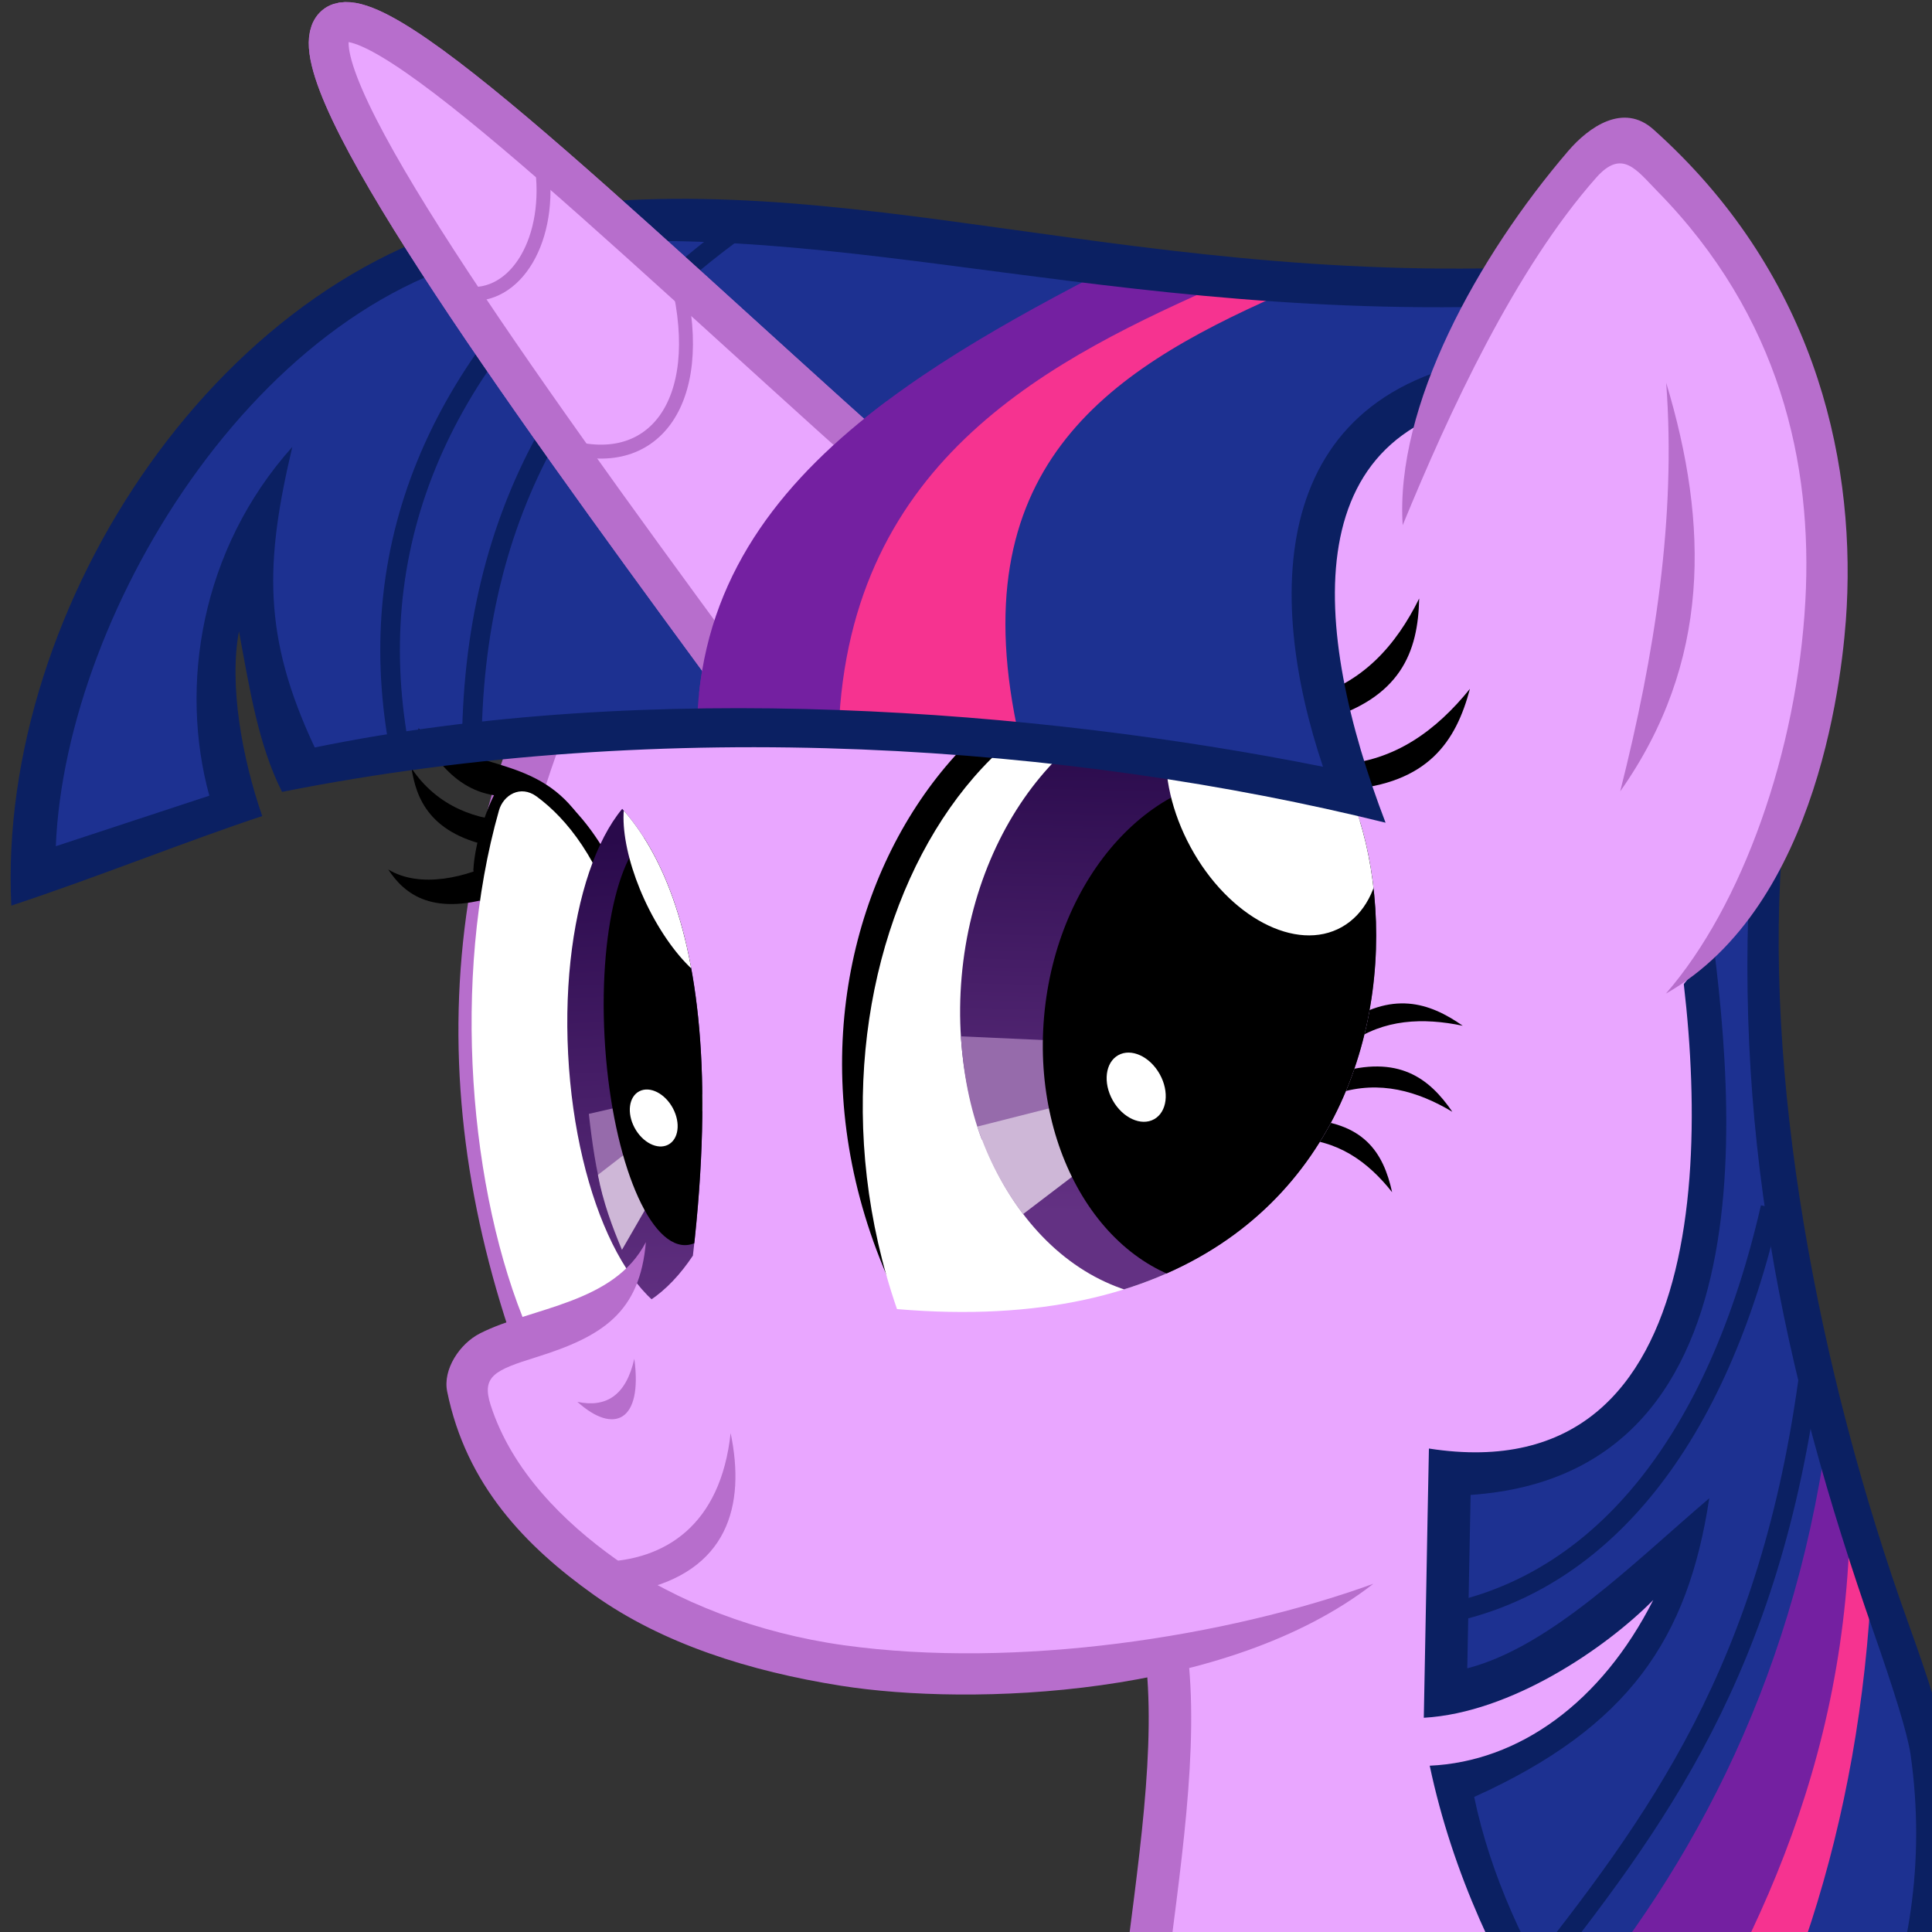
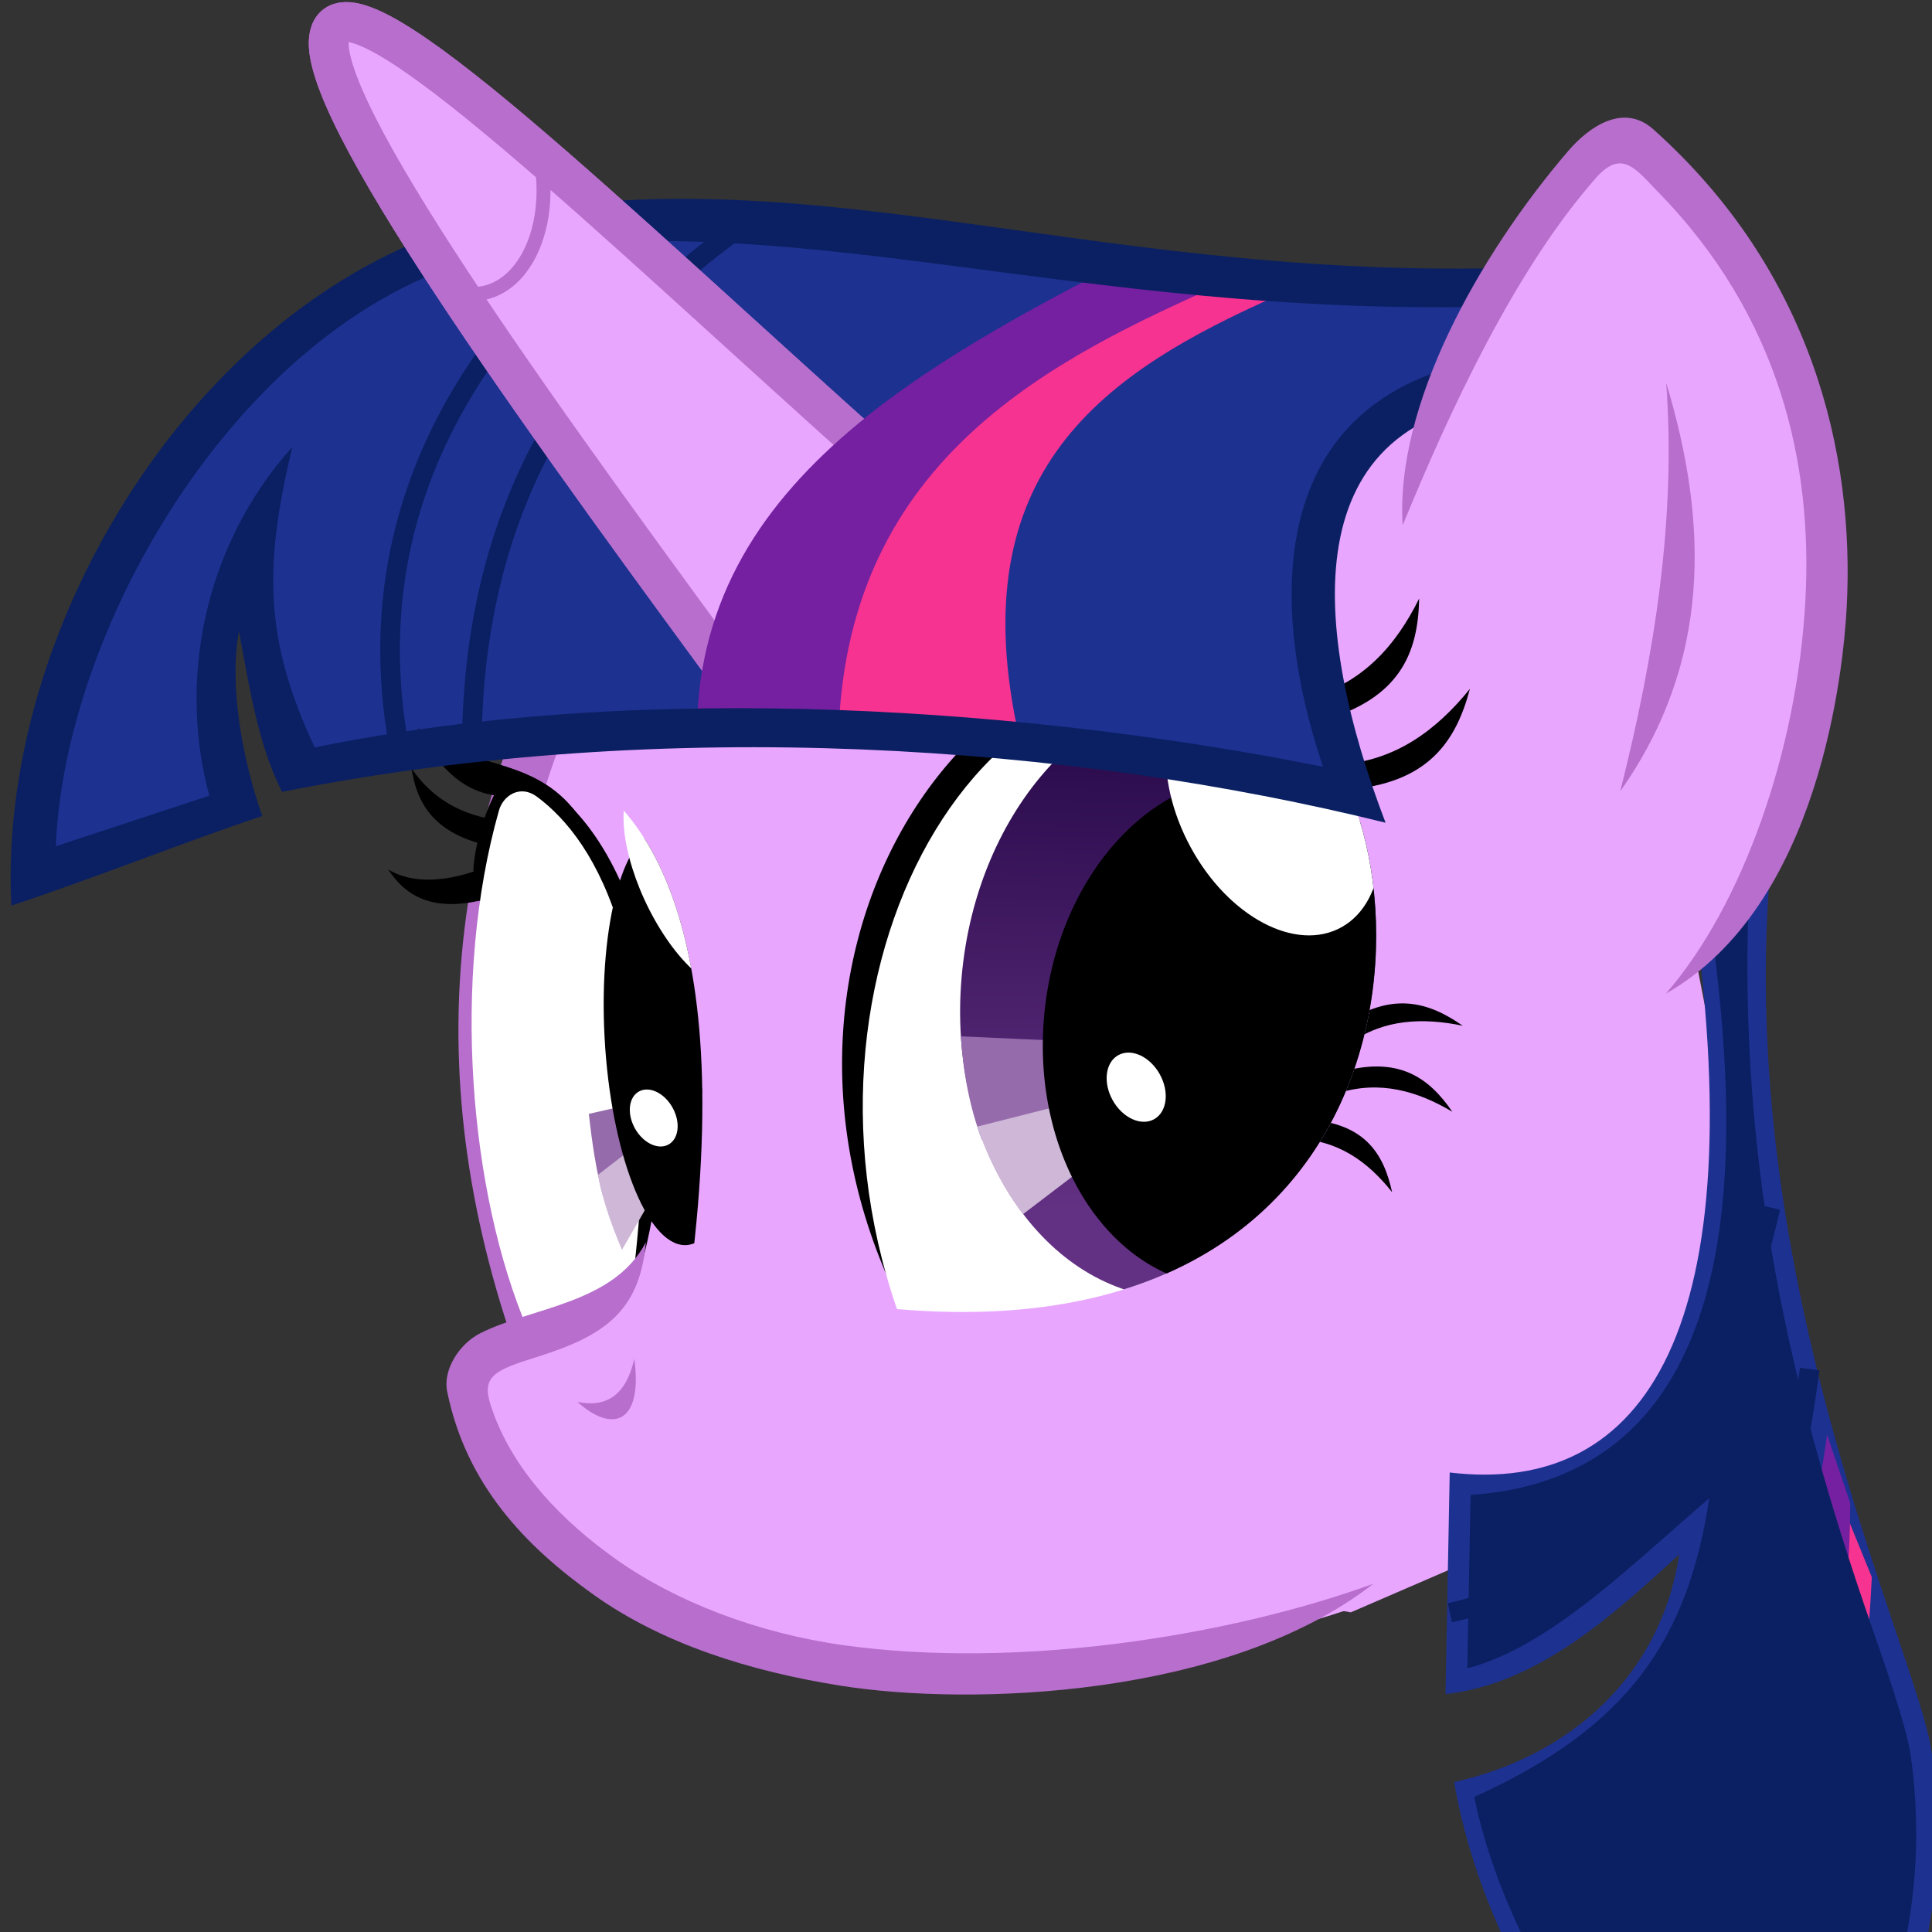
<svg xmlns="http://www.w3.org/2000/svg" width="500" height="500" version="1.1">
  <rect width="100%" height="100%" fill="#333333" stroke="none" />
  <defs>
    <linearGradient id="linearGradient9237" x1="658.97" x2="807.71" y1="-107.43" y2="-107.43" gradientTransform="matrix(.56 -.241 .241 .559 725.95 1092)" gradientUnits="userSpaceOnUse">
      <stop stop-color="#b76ecc" offset="0" />
    </linearGradient>
    <clipPath id="j-1">
      <path d="m33266 3948.6c33.925-71.778 28.244-196.3-16.819-285.32-34.75 15.837-94.374 71.855-44.799 258.21 17.597 18.253 38.652 28.906 61.618 27.112z" fill="#fff" />
    </clipPath>
    <clipPath id="g-7">
      <path d="m4202.2 2181.7c-5.893-275.03-231.19-478.63-377.31-332.51-87.478 87.478 28.753 507.15 377.31 332.51z" fill="#fff" />
    </clipPath>
    <linearGradient id="linearGradient9618" x1="4055.5" x2="4074.7" y1="1860.6" y2="2212.1" gradientTransform="matrix(-.869 .426 .391 .914 6669.7 -1568.3)" gradientUnits="userSpaceOnUse">
      <stop stop-color="#290a4b" offset="0" />
      <stop stop-color="#633183" offset="1" />
    </linearGradient>
    <linearGradient id="linearGradient9620" x1="33215" x2="33225" y1="3699.1" y2="3949.8" gradientTransform="matrix(1.042 .003 .003 1.01 -1436.2 -131.2)" gradientUnits="userSpaceOnUse">
      <stop stop-color="#290a4b" offset="0" />
      <stop stop-color="#633183" offset="1" />
    </linearGradient>
  </defs>
  <g transform="translate(777.82 -451.32)">
-     <path d="m-476.14 877.97c6.868 50.579-21.317 127.59-1.968 172.42l154.81-23.027c32.113-59.079 37.83-129.23 1.96-216.83" fill="#e9a6ff" stroke="#b76ecc" stroke-width="10.997" />
    <path d="m-628.59 618.27c-35.901 72.068-29.99 143.82 4.943 215.36l195.41 34.963 112.64-48.714-55.62-286.7z" fill="#e9a6ff" />
    <g transform="matrix(.832 -.155 .155 .832 -1677.9 -15.736)">
      <path d="m1304.9 1050.1c25.066 2.861 35.794-8.456 42.879-23.374-12.398 10.588-26.67 17.566-43.611 15.412zm-3.584-22.09c25.215-2.213 32.96-15.36 36.266-31.286-9.555 12.772-21.822 22.406-38.916 23.688zm-13.163-13.041c21.686-12.056 22.272-26.879 17.499-42.404-2.404 15.212-8.786 28.708-23.594 36.687zm2.287 105.73c17.019-7.664 27.498-2.066 36.314 6.904-11.476-4.709-23.359-6.439-34.804-1.103zm-4.048 14.07c19.36-2.124 27.334 6.617 32.414 18.12-9.277-8.187-20.086-13.601-33.176-11.996zm-13.485 11.902c18.787 3.998 22.901 14.66 23.287 27.017-5.533-10.545-13.536-18.966-26.303-21.51z" />
      <path d="m1141.8 1179.1c-33.614-120.71 72.195-218.12 148.5-168.74 12.77 8.263 24.668 35.714 17.257 39.351-56.642 29.66-78.671 83.195-165.76 129.39z" />
      <g transform="matrix(-.451 .07 .071 .408 2881.1 -3.192)" clip-path="url(#g-7)">
        <path d="m4202.2 2181.7c-5.893-275.03-231.19-478.63-377.31-332.51-87.478 87.478 28.753 507.15 377.31 332.51z" fill="#fff" />
        <path d="m3799.7 2105.3c48.458 113.2 151.35 173.78 229.82 135.3 78.47-38.481 102.8-161.45 54.341-274.65-48.458-113.2-151.35-173.78-229.82-135.3-78.468 38.48-102.8 161.45-54.34 274.65z" fill="url(#linearGradient9618)" />
        <g transform="matrix(2.49 -.544 .586 2.597 3359 1665)" clip-path="none">
          <path transform="matrix(-1.011 .153 .114 1.062 474.47 -135.61)" d="m248.66 265.97c0.601 9.517 2.356 18.521 5.425 26.688l66.036-23.472z" fill="#966bab" />
          <path transform="matrix(-1.011 .153 .114 1.062 474.47 -135.61)" d="m315.22 273.5-62.286 15.785c2.789 8.473 6.913 16.143 11.825 22.625z" fill="#ceb7d7" />
        </g>
        <path d="m3803 2130.8c40.653 94.972 126.98 145.79 192.81 113.51 65.832-32.284 86.243-135.45 45.589-230.42-40.653-94.973-126.98-145.79-192.81-113.51-65.831 32.283-86.242 135.45-45.589 230.42z" />
        <path d="m3909.8 1931.8c-7.46 58.004-41.638 99.512-76.339 92.712-34.702-6.801-56.787-59.335-49.326-117.34 7.459-58.004 41.636-99.513 76.339-92.712 34.701 6.8 56.786 59.335 49.326 117.34zm108.11 157.28c-2.083 14.747-11.748 25.194-21.588 23.336-9.84-1.858-16.128-15.319-14.046-30.065 2.083-14.747 11.748-25.194 21.588-23.337 9.84 1.859 16.129 15.32 14.046 30.066z" fill="#fff" />
      </g>
    </g>
    <path d="m-628.59 618.27c-35.901 72.068-29.99 143.82 4.943 215.36" fill="none" stroke="#b76ecc" stroke-width="12.689" />
    <path d="m-385.33 548.71c-54.38 5.14-62.943 45.387-42.125 108.15-74.535-15.949-182.25-25.342-272.05-5.889-9.154-18.101-14.255-38.135-11.094-62.106-14.61 21.158-13.354 45.964-6.544 72.046l-52.167 17.15c0.714-80.763 66.701-163.79 124.57-169.44 82.637-8.07 160.78 23.081 276.69 15.483" fill="#1d3191" />
    <path d="m-674.15 646.72c-10.418-53.052 9.229-100.59 57.033-140.4" fill="none" stroke="#0b2062" stroke-miterlimit="20" stroke-width="5.076" />
    <path d="m-583.51 508.15c-45.023 31.133-72.423 74.77-72.216 137.99" fill="none" stroke="#0b2062" stroke-miterlimit="20" stroke-width="5.076" />
    <path d="m-571.79 640.72c3.202-51.831 26.097-93.221 100.96-116.62l23.867 3.621c-44.756 19.817-82.774 45.169-67.04 114.67z" fill="#f63390" />
    <path d="m-597.44 640.04c0.685-59.9 52.07-91.169 107.91-119.92l29.276 4.053c-44.731 19.773-97.814 45.352-100.52 116.17z" fill="#7420a1" />
    <path d="m-610.86 779.4c-8.522 20.048-47.015 17.483-44.536 29.462 18.764 90.703 154.62 85.163 232.74 56.843" fill="#e9a6ff" />
    <g transform="matrix(.832 -.155 .155 .832 -1677.9 -15.736)">
      <path d="m1044.9 1034.3c-21.605 3.149-28.892-5.463-32.428-13.868 8.454 7.614 23.388 6.954 34.478 3.316" />
      <path d="m1046.5 1019.9c-20.098-7.453-21.571-19.786-21.351-28.588 5.615 13.126 17.022 19.547 28.136 21.655" />
      <path d="m1058.1 1005.7c-16.322-0.243-24.275-10.955-28.72-26.035 12.733 15.556 33.202 14.318 43.105 34.755" />
      <path d="m1067.3 1151.8c25.935-55.802 24.826-131.31-9.512-153.03-6.155-5.576-22.678 24.698-20.064 33.153l21.655 128.5z" />
      <path d="m1028.7 1166.8c-10.027-44.648-3.365-110.09 20.385-157.91 2.159-4.347 7.883-6.583 12.12-2.052 15.599 16.684 30.715 56.386 2.908 147.19-9.687 9.922-23.907 14.914-35.414 12.779z" fill="#fff" />
      <g transform="matrix(-.504 -.047 -.044 .589 17990 404.45)" clip-path="url(#j-1)">
-         <path d="m33266 3811.7c5.207 77.151-22.265 141.32-61.366 143.32-39.098 2.001-75.017-58.922-80.225-136.07-5.207-77.152 22.268-141.32 61.366-143.32 39.1-2 75.017 58.924 80.225 136.08z" fill="url(#linearGradient9620)" />
        <g transform="matrix(1.042 .003 .003 1.01 -1436.2 -131.2)" clip-path="none">
          <path transform="matrix(-2.226 .186 .238 1.973 33509 3249.5)" d="m167.56 276.88-36.118 8.219c0.828 7.494 1.871 14.588 3.606 21.094z" fill="#966bab" />
          <path transform="matrix(-2.226 .186 .238 1.973 33509 3249.5)" d="m165.25 276.62-31.459 24.257c1.327 7.141 3.772 13.64 6.209 19.399z" fill="#ceb7d7" />
        </g>
        <path d="m33243 3804.7c3.907 59.479-11.565 109.17-34.559 110.99-22.993 1.817-44.8-44.928-48.708-104.41-3.907-59.479 11.566-109.17 34.559-110.99 22.994-1.818 44.801 44.928 48.708 104.41z" />
        <path d="m33162 3706c-16.07 28.532-20.083 61.923-8.96 74.584 11.121 12.659 33.165-0.208 49.237-28.74 16.071-28.533 20.083-61.926 8.961-74.584-11.123-12.66-33.167 0.208-49.238 28.739zm68.971 146.77c-3.768 7.997-12.266 12.641-18.981 10.371-6.716-2.27-9.105-10.596-5.339-18.594 3.767-7.997 12.266-12.641 18.981-10.371s9.106 10.596 5.339 18.594z" fill="#fff" />
      </g>
    </g>
    <path d="m-610.66 772.76c-8.236 16.013-29.519 16.822-42.927 23.633-5.302 2.693-9.661 9.354-8.507 15.035 4.914 24.193 20.313 40.109 38.031 52.7 17.718 12.59 40.247 19.728 63.929 23.47 33.54 5.299 99.836 3.113 137.73-26.396-38.078 13.804-92.372 22.119-137.03 15.904-22.328-3.108-43.517-11.274-58.991-22.27-13.449-9.557-26.977-22.921-32.427-39.911-2.393-7.458 1.066-9.015 11.815-12.369 17.128-5.345 26.828-11.538 28.371-29.795z" color="#000000" fill="#b76ecc" style="block-progression:tb;text-indent:0;text-transform:none" />
-     <path d="m-622.52 855.55c16.8-0.322 31.194-9.445 33.786-33.352 3.94 18.807-0.765 35.84-24.325 40.833z" fill="#b76ecc" />
    <path d="m-774.89 685.69c22.083-7.287 45.869-16.89 64.935-23.167-5.232-15.072-8.622-33.989-6.022-47.819 2.781 14.994 4.997 29.345 11.15 41.557 99.974-19.886 204.54-12.08 285.59 7.975-18.94-49.448-24.771-105.6 34.41-110.04l-1.048-10.964c-64.408 6.854-64.501 62.122-49.56 106.52-73.431-14.706-174.31-22.784-260.93-4.985-13.594-28.902-12.827-48.07-5.805-77.787-23.763 26.54-29.271 61.858-21.477 90.264l-39.728 13.074c2.486-61.586 54.896-147.13 123.69-154.92 80.809-9.157 154.92 21.88 271.97 14.207l-0.488-9.838c-114.77 7.524-190.78-27.448-274.41-13.794-76.977 12.568-136.1 102-132.28 179.72z" color="#000000" fill="#0b2062" style="block-progression:tb;text-indent:0;text-transform:none" />
    <path d="m-318.79 667.21c-12.622 111.1 37.158 211.31 40.866 237.42 8.745 61.555-22.844 109.18-50.173 133.04-36.252-40.056-65.347-78.947-73.395-125.15 30.477-6.786 53.56-27.916 58.266-58.92-17.172 15.679-36.5 33.516-60.492 36.142l1.082-57.343c50.95 6.117 79.049-37.876 62.619-149.72" fill="#1d3191" />
    <path d="m-402.6 868.69c39.647-8.506 69.16-44.642 82.983-104.87" fill="none" stroke="#0b2062" stroke-width="5.076" />
    <path d="m-382.88 965.52c34.099-42.837 63.344-82.458 73.406-159.89" fill="none" stroke="#0b2062" stroke-width="5.076" />
    <path d="m-362.18 1002.7c31.183-49.902 54.981-103.84 59.488-166.03l9.29 22.806c-2.946 64.482-21.934 119.84-50.733 160.71z" fill="#f63390" />
    <path d="m-375.98 977.34 19.838 28.909c30.817-46.955 56.969-97.222 57.153-165.94l-5.988-17.708c-9.212 66.034-37.049 116.11-71.004 154.74z" fill="#7420a1" />
-     <path d="m-324.25 666.58c-5.819 75.957 7.692 139.54 31.385 207.31 5.159 14.756 8.747 26.204 9.502 31.52 8.012 56.401-18.692 102-43.889 125.87-32.914-36.849-60.498-74.035-69.056-114.91 39.979-18.059 55.321-40.878 60.844-77.3-19.634 16.72-41.035 38.409-62.629 44.015l0.863-44.879c80.911-5.567 67.753-108.78 61.001-156.27l-9.233 1.554c10.366 55.699 13.663 154.58-62.555 142.71-0.482 23.225-0.845 46.452-1.326 69.677 22.555-1.28 46.999-17.95 59.382-30.475-13.421 26.528-34.766 41.841-57.851 42.882 11.847 55.987 47.752 100.39 79.422 135.39 44.921-38.638 59.439-96.8 54.461-138.59-1.099-7.737-4.656-18.793-9.948-33.48-23.68-65.724-37.98-143.05-32.437-204.41z" color="#000000" fill="#0b2062" style="block-progression:tb;text-indent:0;text-transform:none" />
+     <path d="m-324.25 666.58c-5.819 75.957 7.692 139.54 31.385 207.31 5.159 14.756 8.747 26.204 9.502 31.52 8.012 56.401-18.692 102-43.889 125.87-32.914-36.849-60.498-74.035-69.056-114.91 39.979-18.059 55.321-40.878 60.844-77.3-19.634 16.72-41.035 38.409-62.629 44.015l0.863-44.879c80.911-5.567 67.753-108.78 61.001-156.27l-9.233 1.554z" color="#000000" fill="#0b2062" style="block-progression:tb;text-indent:0;text-transform:none" />
    <path d="m-414.81 586.61c10.028-37.533 45.266-110.85 59.21-98.653 81.026 70.862 52.345 173.51 10.717 221.42" fill="#e9a6ff" />
    <path d="m-358.51 656.12c23.491-33.336 22.977-69.022 11.898-105.74 2.605 35.04-2.966 70.338-11.898 105.74z" fill="#b76ecc" />
    <path d="m-371.95 490.37c-23.511 27.41-44.853 66.14-42.855 96.879 12.073-29.446 29.124-66.273 50.09-89.959 6.713-7.583 10.433-1.96 15.784 3.488 31.729 32.304 40.306 70.53 38.331 106.14-2.156 38.899-16.274 78.742-36.09 101.55 40.006-22.729 45.962-84.278 46.796-100 2.13-40.144-9.259-87.23-50.043-123.67-7.742-6.918-16.672-0.653-22.015 5.576z" color="#000000" fill="#b76ecc" style="block-progression:tb;text-indent:0;text-transform:none" />
    <g transform="matrix(.832 -.155 .155 .832 -1677.9 -15.736)">
      <path d="m1123.7 976.17c-45.812-95.049-93.367-196.66-81.224-211.34 12.142-14.675 72.518 71.514 140.92 160.2" fill="none" stroke="url(#linearGradient9237)" stroke-width="12.178" />
      <g stroke="#b76ecc">
        <path d="m1123.7 976.17c-45.812-95.049-93.367-196.66-81.224-211.34 12.142-14.675 72.518 71.514 140.92 160.2" fill="#e9a6ff" stroke-width="12.178" />
-         <path d="m1089 902.77c24.938 13.46 45.524-4.357 43.53-42.838" fill="none" stroke-width="4.262" />
        <path d="m1067.9 851.61c14.84 4.888 29.412-11.497 30.201-34.976" fill="none" stroke-width="4.262" />
      </g>
    </g>
    <path d="m-548.44 555.23c-26.105 19.573-45.106 43.141-48.471 75.555l20.324 0.409 40.688-68.404-12.541-7.559z" fill="#7420a1" />
    <path d="m-628.39 814.12c7.372 1.544 12.565-1.568 14.73-11.147 2.2 16.205-5.265 19.655-14.73 11.147z" fill="#b76ecc" />
  </g>
  <style type="text/css" />
</svg>